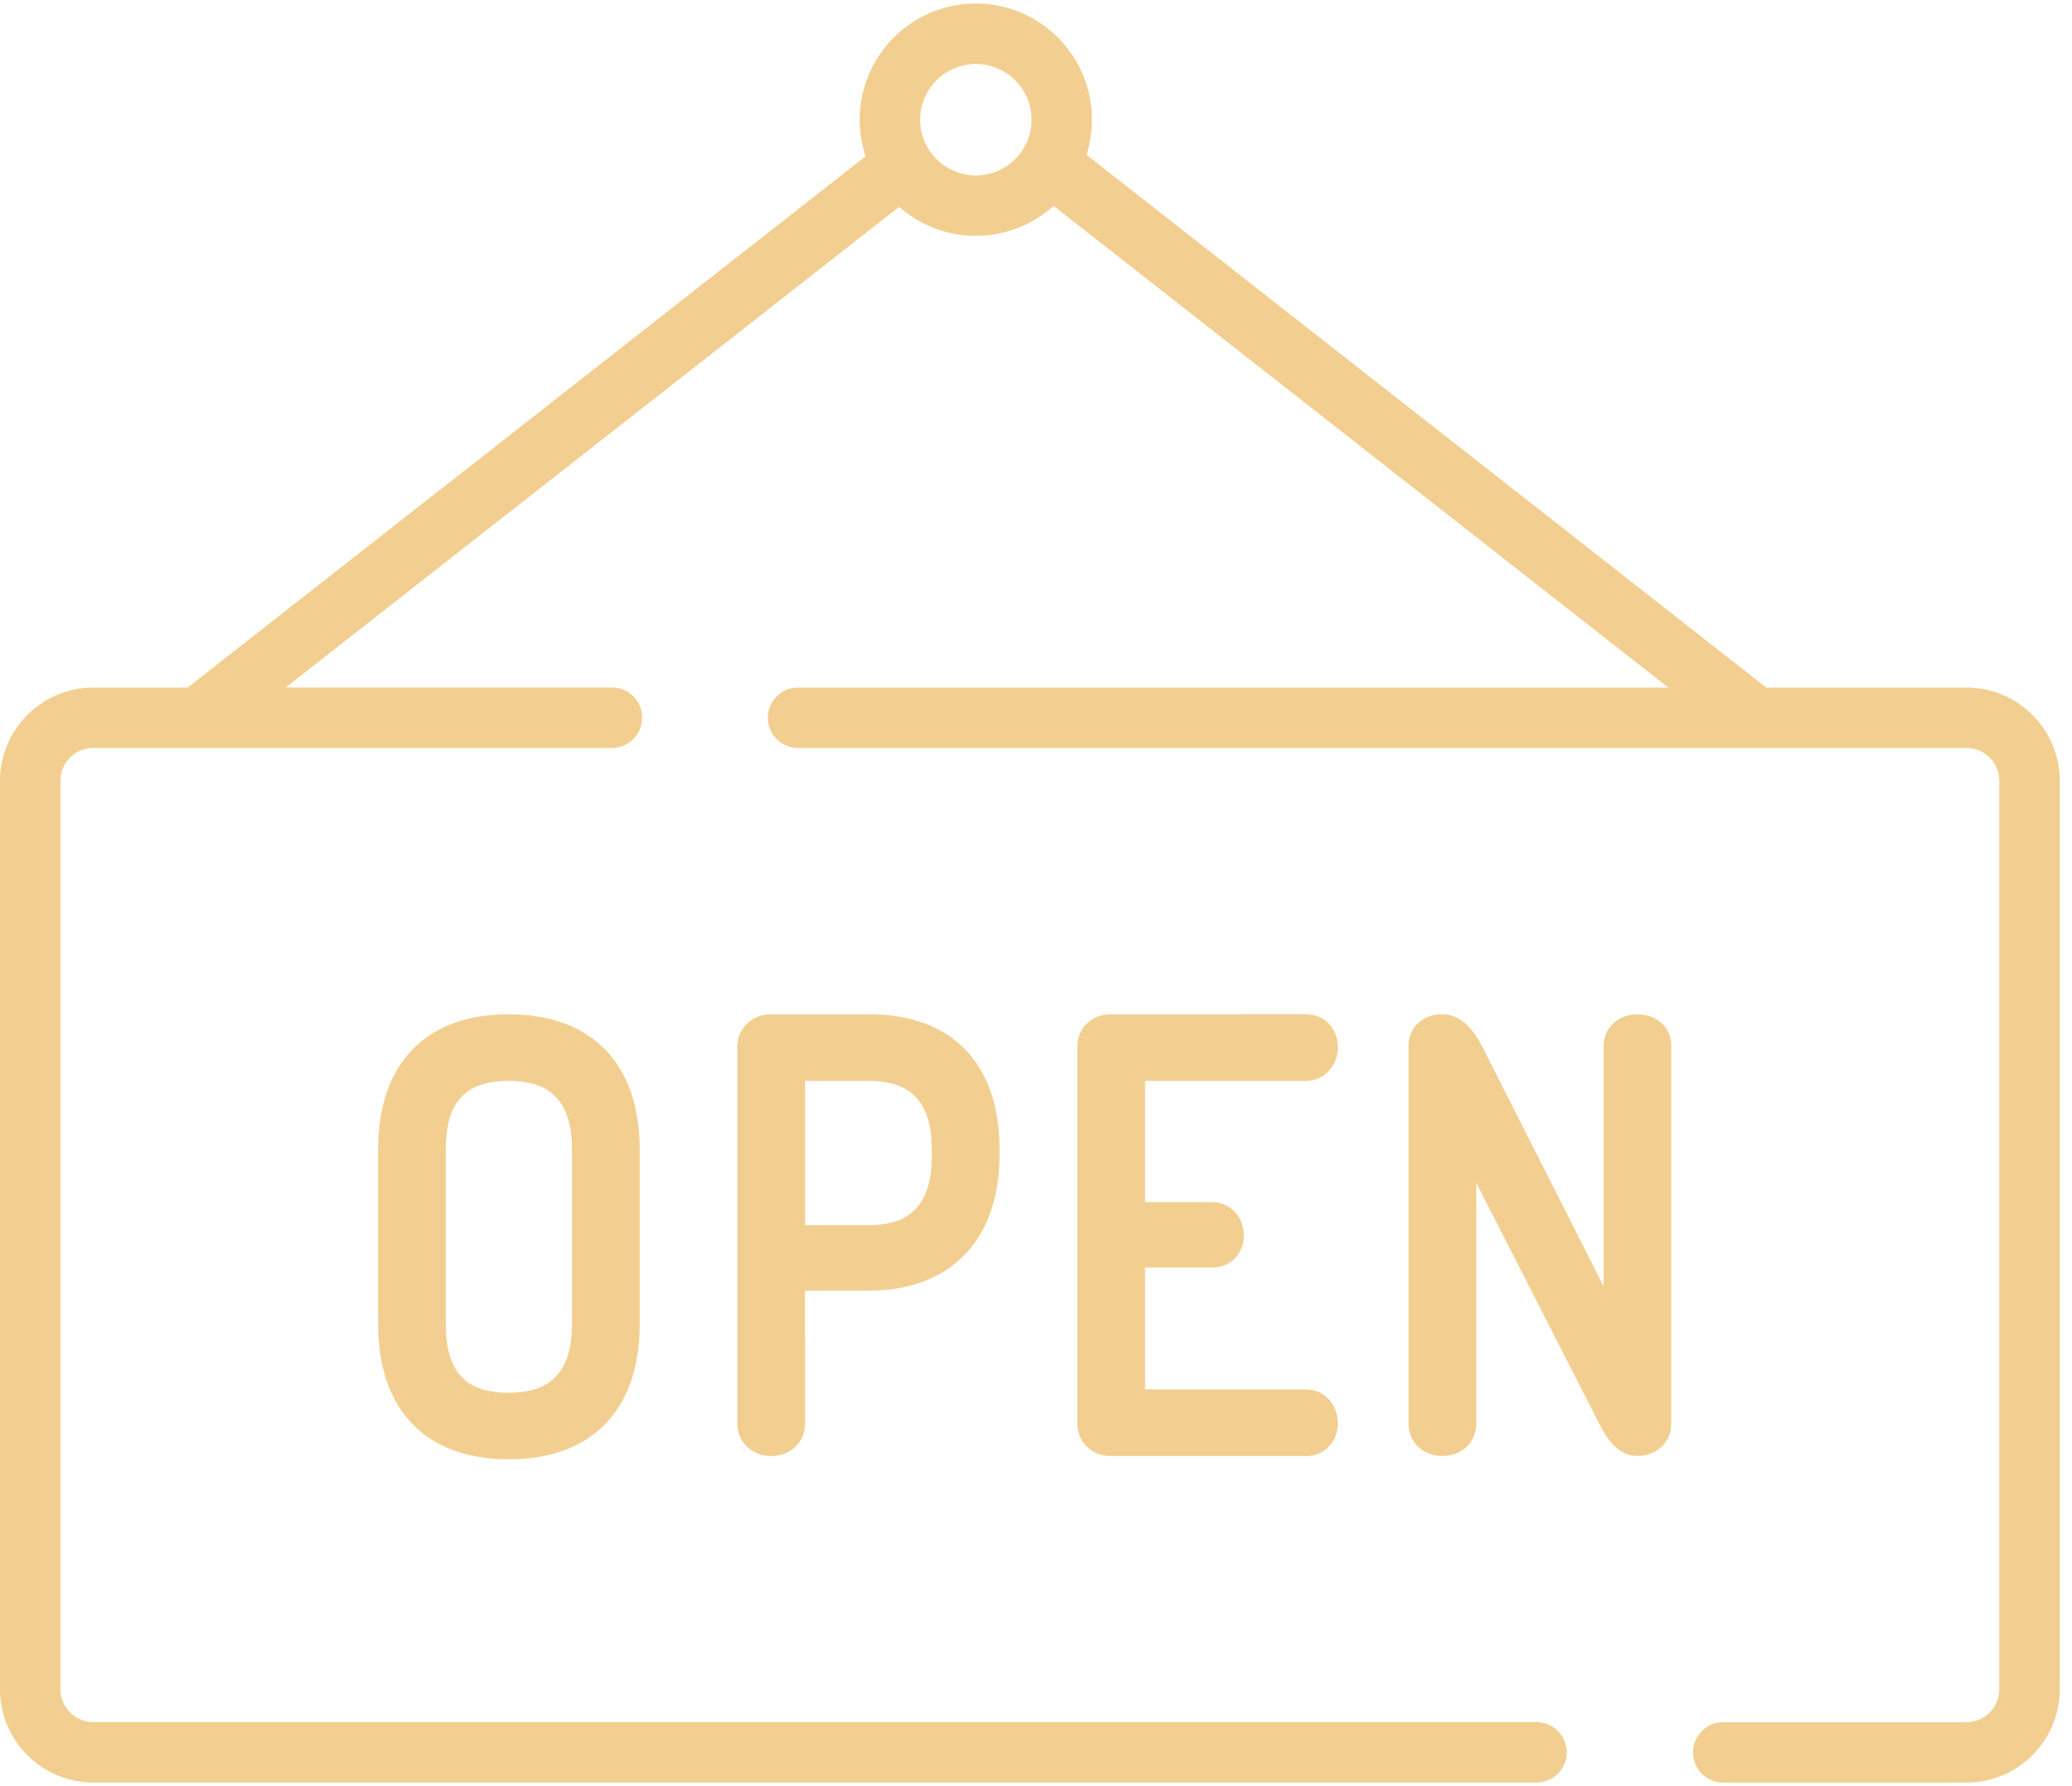
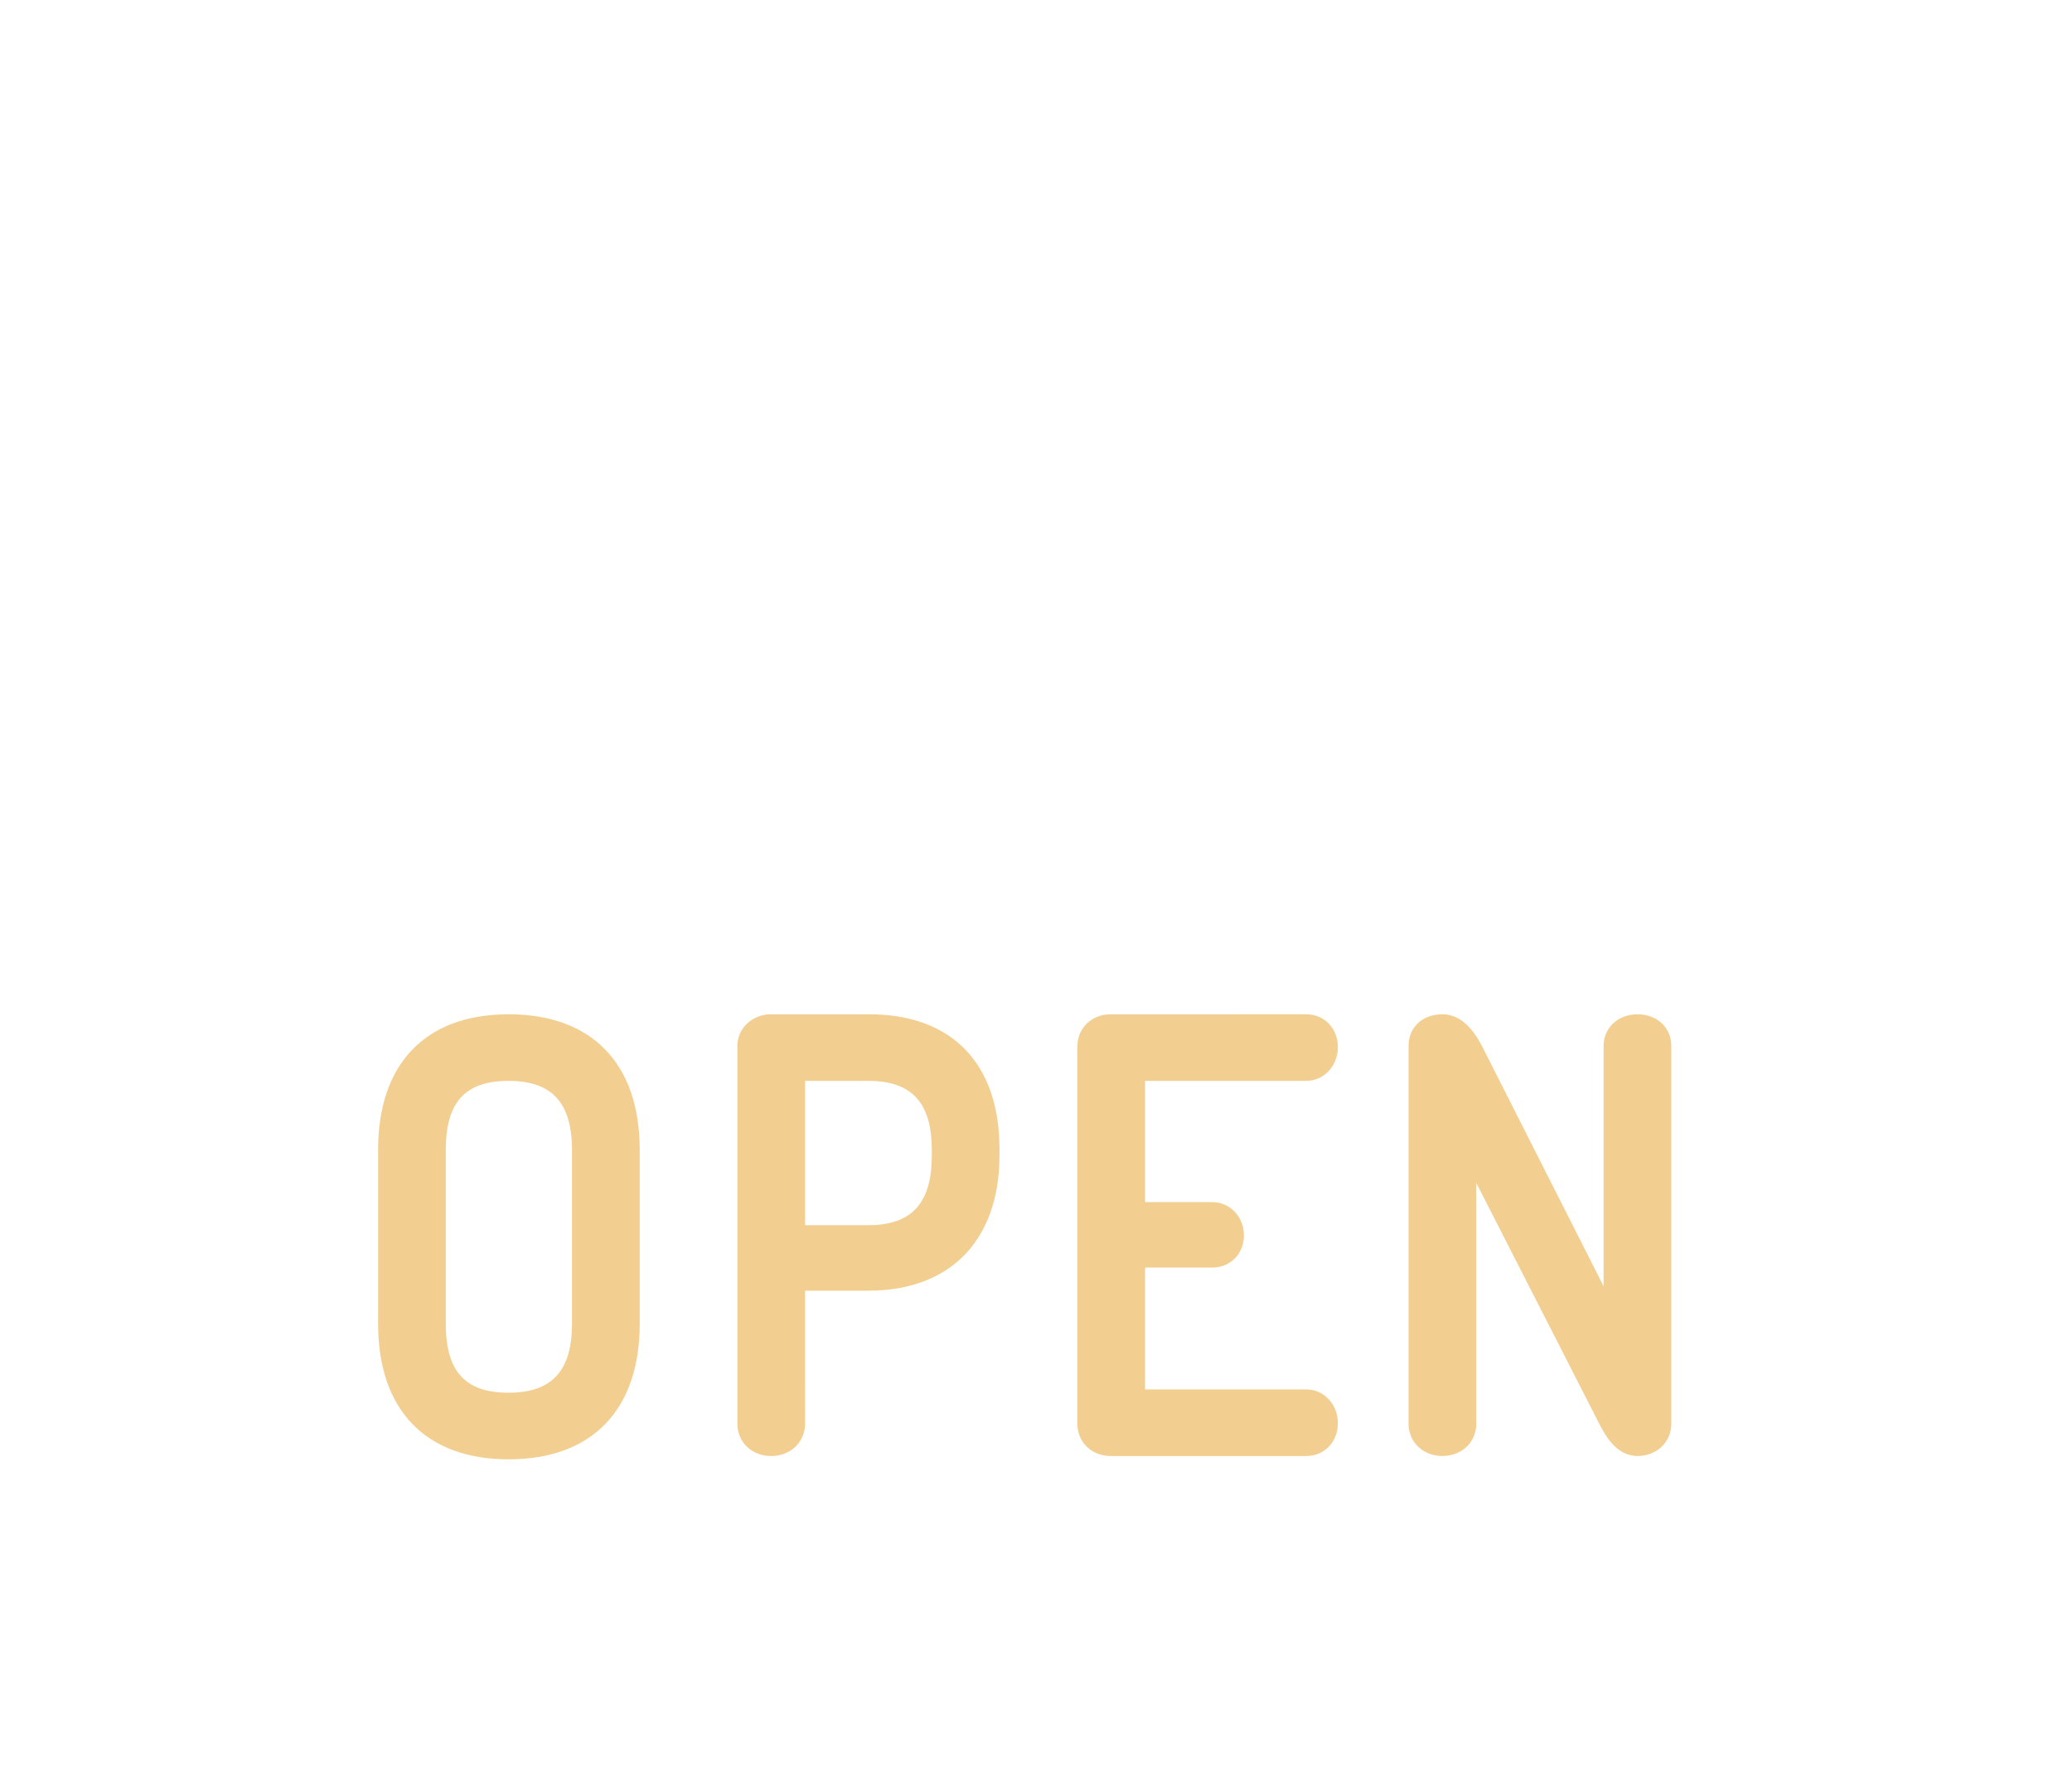
<svg xmlns="http://www.w3.org/2000/svg" width="58" height="50" viewBox="0 0 58 50">
  <title>open</title>
  <g fill-rule="nonzero" fill="#F2CF90">
-     <path d="M55.045 19.246h-5.603L30.415 4.335A3.255 3.255 0 0 0 27.316.098a3.255 3.255 0 0 0-3.086 4.277L5.254 19.246H2.613A2.616 2.616 0 0 0 0 21.86v25.43A2.616 2.616 0 0 0 2.613 49.9H43.01a.846.846 0 1 0 0-1.692H2.613a.921.921 0 0 1-.92-.92v-25.43c0-.507.412-.92.92-.92H17.13a.846.846 0 1 0 0-1.693H7.998L25.169 5.79a3.237 3.237 0 0 0 2.147.812c.836 0 1.6-.318 2.177-.839l17.205 13.483H22.34a.846.846 0 1 0 0 1.693h32.705c.507 0 .92.412.92.92v25.43c0 .507-.413.92-.92.92h-6.807a.846.846 0 1 0 0 1.692h6.807a2.615 2.615 0 0 0 2.613-2.612v-25.43a2.615 2.615 0 0 0-2.613-2.613zM27.315 4.91c-.859 0-1.558-.7-1.558-1.559 0-.86.699-1.559 1.559-1.559s1.559.7 1.559 1.56c0 .859-.7 1.558-1.56 1.558z" />
    <path d="M14.237 28.393c-2.322 0-3.653 1.382-3.653 3.792v4.874c0 2.41 1.332 3.792 3.653 3.792 2.332 0 3.67-1.382 3.67-3.792v-4.874c0-2.41-1.338-3.792-3.67-3.792zm1.774 8.666c0 1.315-.563 1.928-1.774 1.928-1.216 0-1.758-.595-1.758-1.928v-4.874c0-1.334.542-1.928 1.758-1.928 1.21 0 1.774.612 1.774 1.928v4.874zM24.324 28.393h-2.767l-.04.001c-.5.036-.877.416-.877.885v10.578c0 .514.407.902.947.902s.948-.388.948-.902V36.13h1.774c2.297 0 3.669-1.417 3.669-3.792v-.169c0-2.4-1.332-3.776-3.654-3.776zm1.759 3.96c0 1.327-.564 1.944-1.774 1.944h-1.774v-4.04h1.774c1.21 0 1.774.612 1.774 1.928v.169zM36.564 38.894h-4.511v-3.41h1.881c.505 0 .886-.387.886-.9 0-.523-.389-.933-.886-.933h-1.881v-3.394h4.51c.497 0 .887-.416.887-.948 0-.522-.381-.916-.886-.916H31.09c-.532 0-.932.387-.932.9v10.564c0 .514.4.902.932.902h5.474c.505 0 .886-.394.886-.917 0-.531-.39-.948-.886-.948zM45.835 28.393c-.54 0-.947.38-.947.886v6.727l-3.383-6.683c-.147-.279-.492-.93-1.128-.93-.558 0-.948.364-.948.885v10.58c0 .513.408.9.948.9s.947-.387.947-.9v-6.746l3.456 6.77.004.008c.15.282.46.868 1.051.868.54 0 .948-.387.948-.9v-10.58c0-.513-.399-.885-.948-.885z" />
  </g>
</svg>